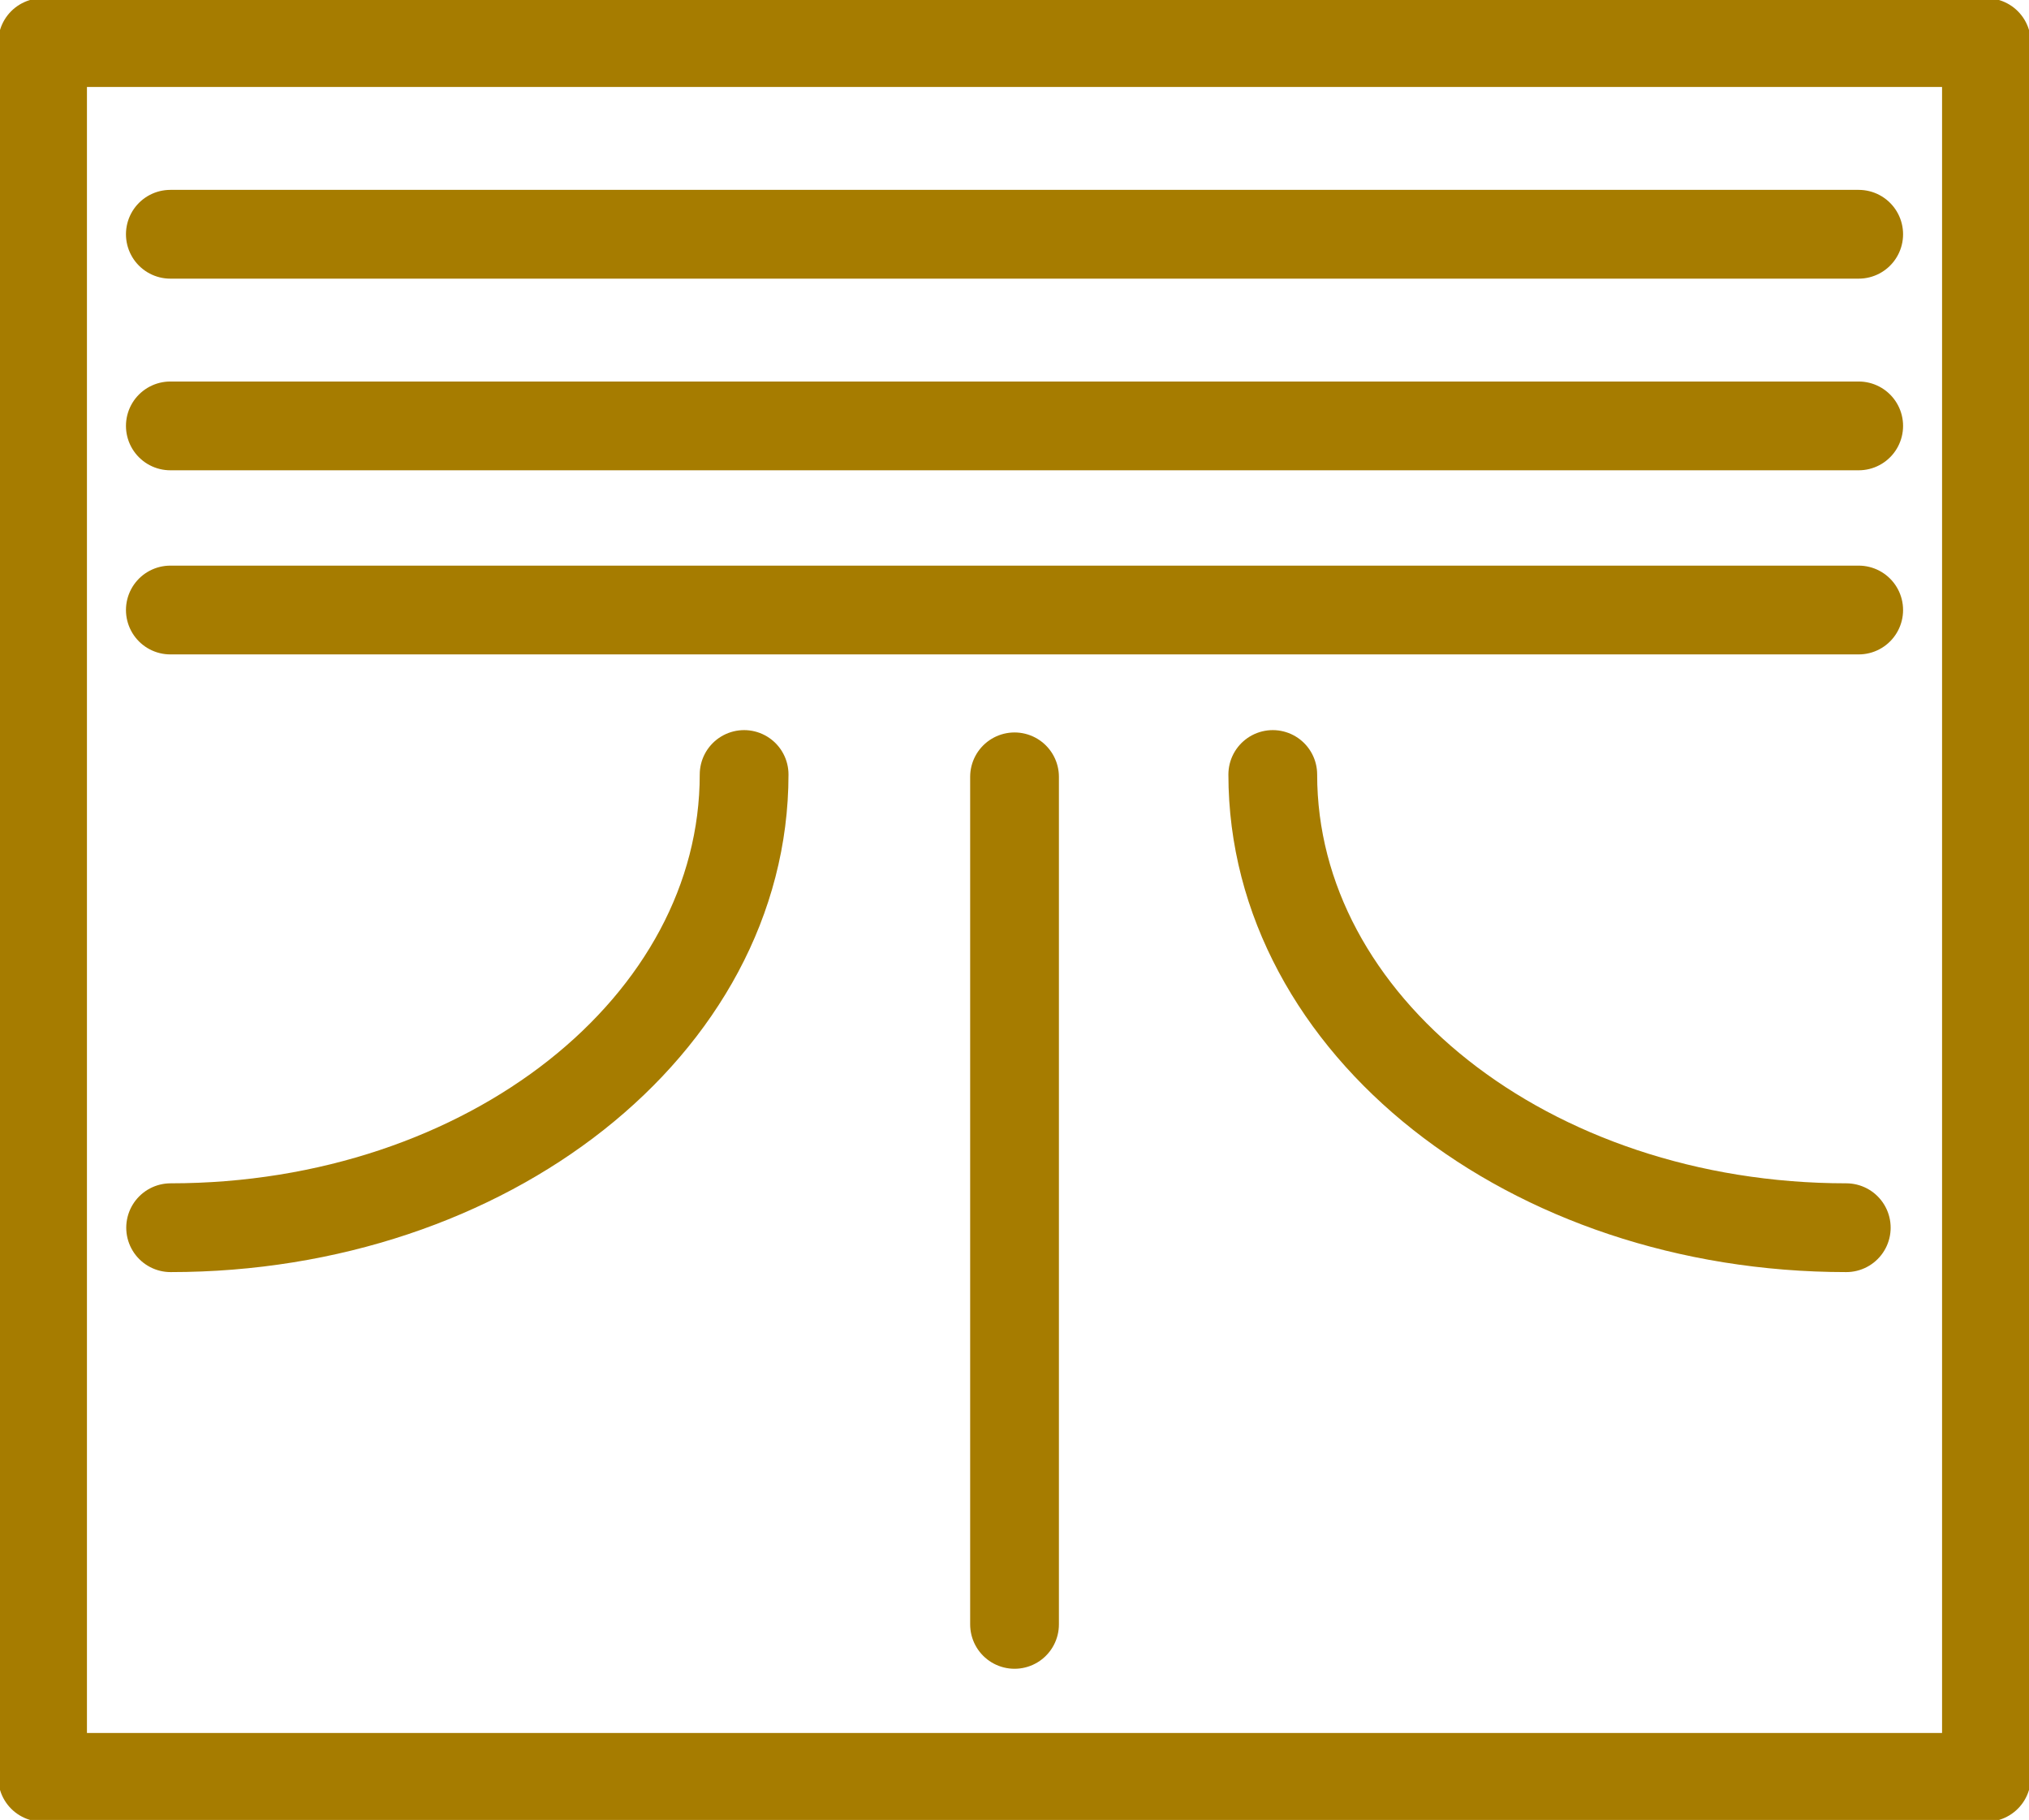
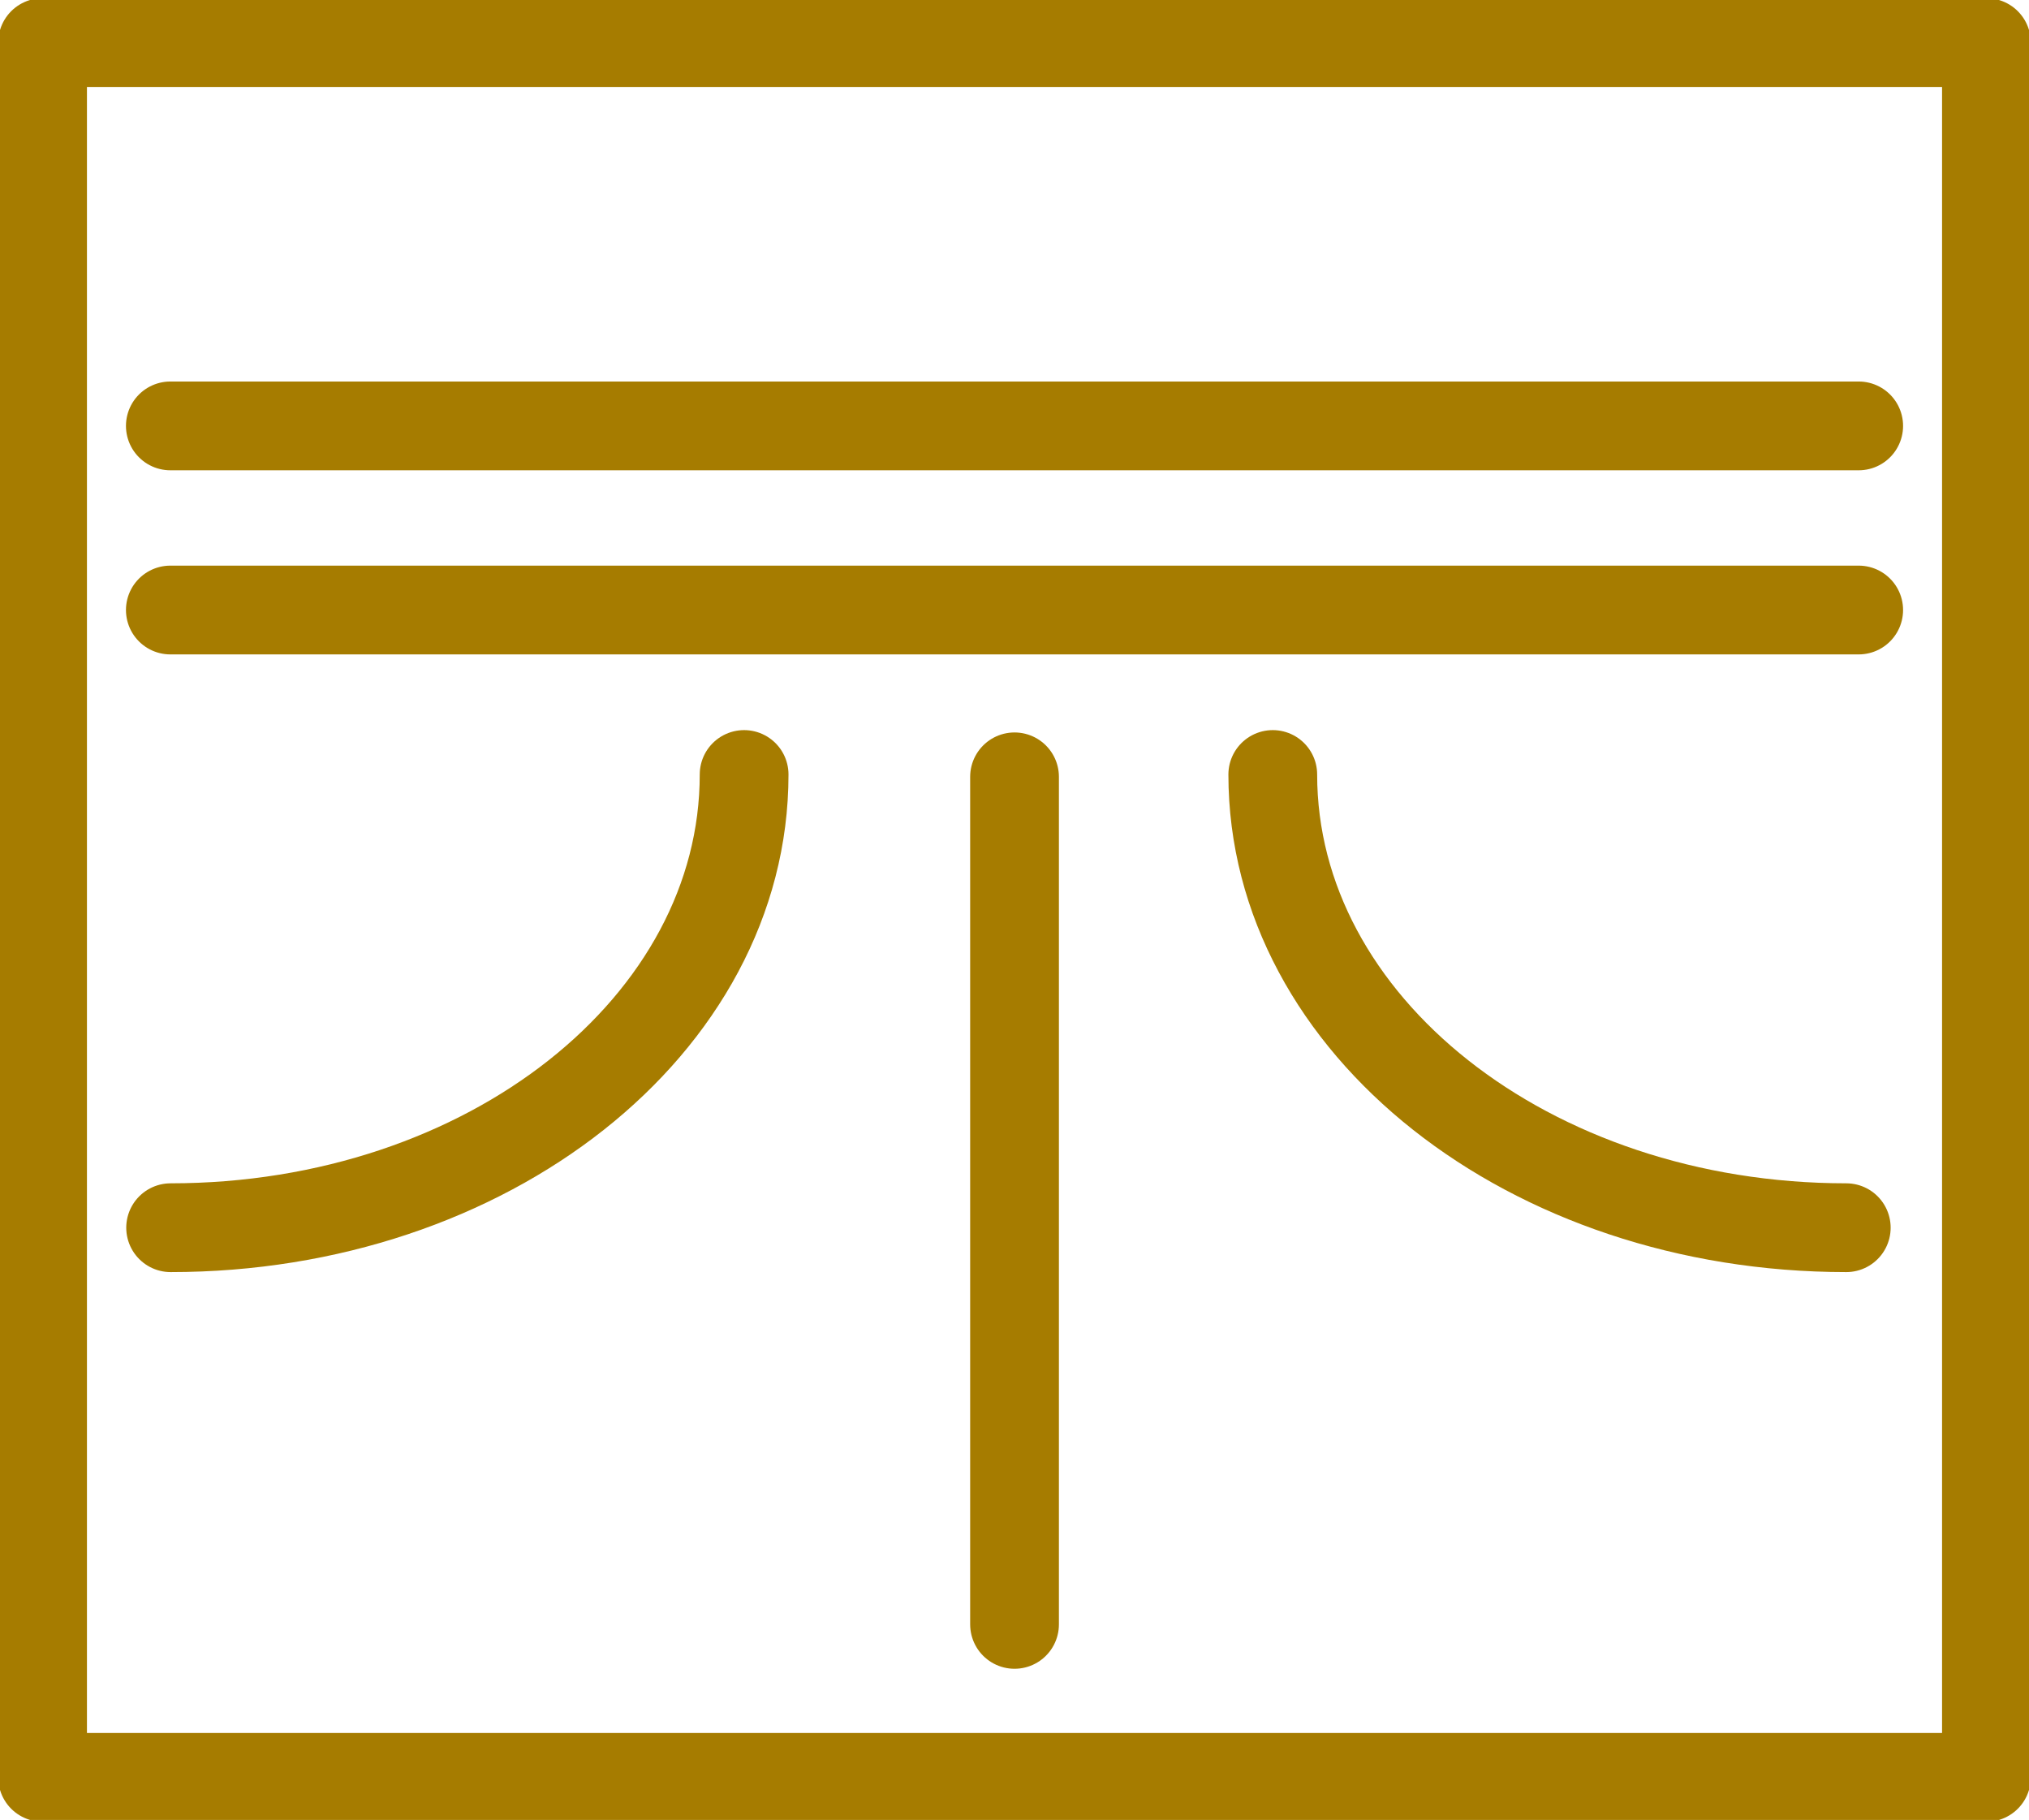
<svg xmlns="http://www.w3.org/2000/svg" width="57.152" height="51.252" viewBox="0 0 57.152 51.252">
  <defs>
    <clipPath id="clip-path">
      <rect id="Rectangle_355" data-name="Rectangle 355" width="57.152" height="51.252" fill="none" stroke="#a67c00" stroke-linecap="round" stroke-width="2.5" />
    </clipPath>
  </defs>
  <g id="Group_1744" data-name="Group 1744" transform="translate(0 0)">
    <g id="Group_1741" data-name="Group 1741" transform="translate(0 0)">
      <g id="Group_1740" data-name="Group 1740" clip-path="url(#clip-path)">
        <rect id="Rectangle_354" data-name="Rectangle 354" width="54.754" height="48.854" transform="translate(1.199 1.199)" fill="none" stroke="#a67c00" stroke-linecap="round" stroke-linejoin="round" stroke-width="2.5" />
      </g>
    </g>
    <line id="Line_35" data-name="Line 35" x2="47.557" transform="translate(4.798 11.994)" fill="none" stroke="#a67c00" stroke-linecap="round" stroke-linejoin="round" stroke-width="2.5" />
    <line id="Line_36" data-name="Line 36" x2="47.557" transform="translate(4.798 17.179)" fill="none" stroke="#a67c00" stroke-linecap="round" stroke-linejoin="round" stroke-width="2.5" />
    <line id="Line_37" data-name="Line 37" y2="23.868" transform="translate(28.577 21.877)" fill="none" stroke="#a67c00" stroke-linecap="round" stroke-linejoin="round" stroke-width="2.5" />
-     <line id="Line_38" data-name="Line 38" x2="47.557" transform="translate(4.798 6.597)" fill="none" stroke="#a67c00" stroke-linecap="round" stroke-linejoin="round" stroke-width="2.5" />
    <g id="Group_1743" data-name="Group 1743" transform="translate(0 0)">
      <g id="Group_1742" data-name="Group 1742" clip-path="url(#clip-path)">
        <path id="Path_497" data-name="Path 497" d="M20.161,18.184c0,7.055-7.225,12.763-16.154,12.763" transform="translate(0.799 3.627)" fill="none" stroke="#a67c00" stroke-linecap="round" stroke-linejoin="round" stroke-width="2.5" />
        <path id="Path_498" data-name="Path 498" d="M29.89,18.184c0,7.055,7.225,12.763,16.154,12.763" transform="translate(5.961 3.627)" fill="none" stroke="#a67c00" stroke-linecap="round" stroke-linejoin="round" stroke-width="2.5" />
      </g>
    </g>
  </g>
</svg>